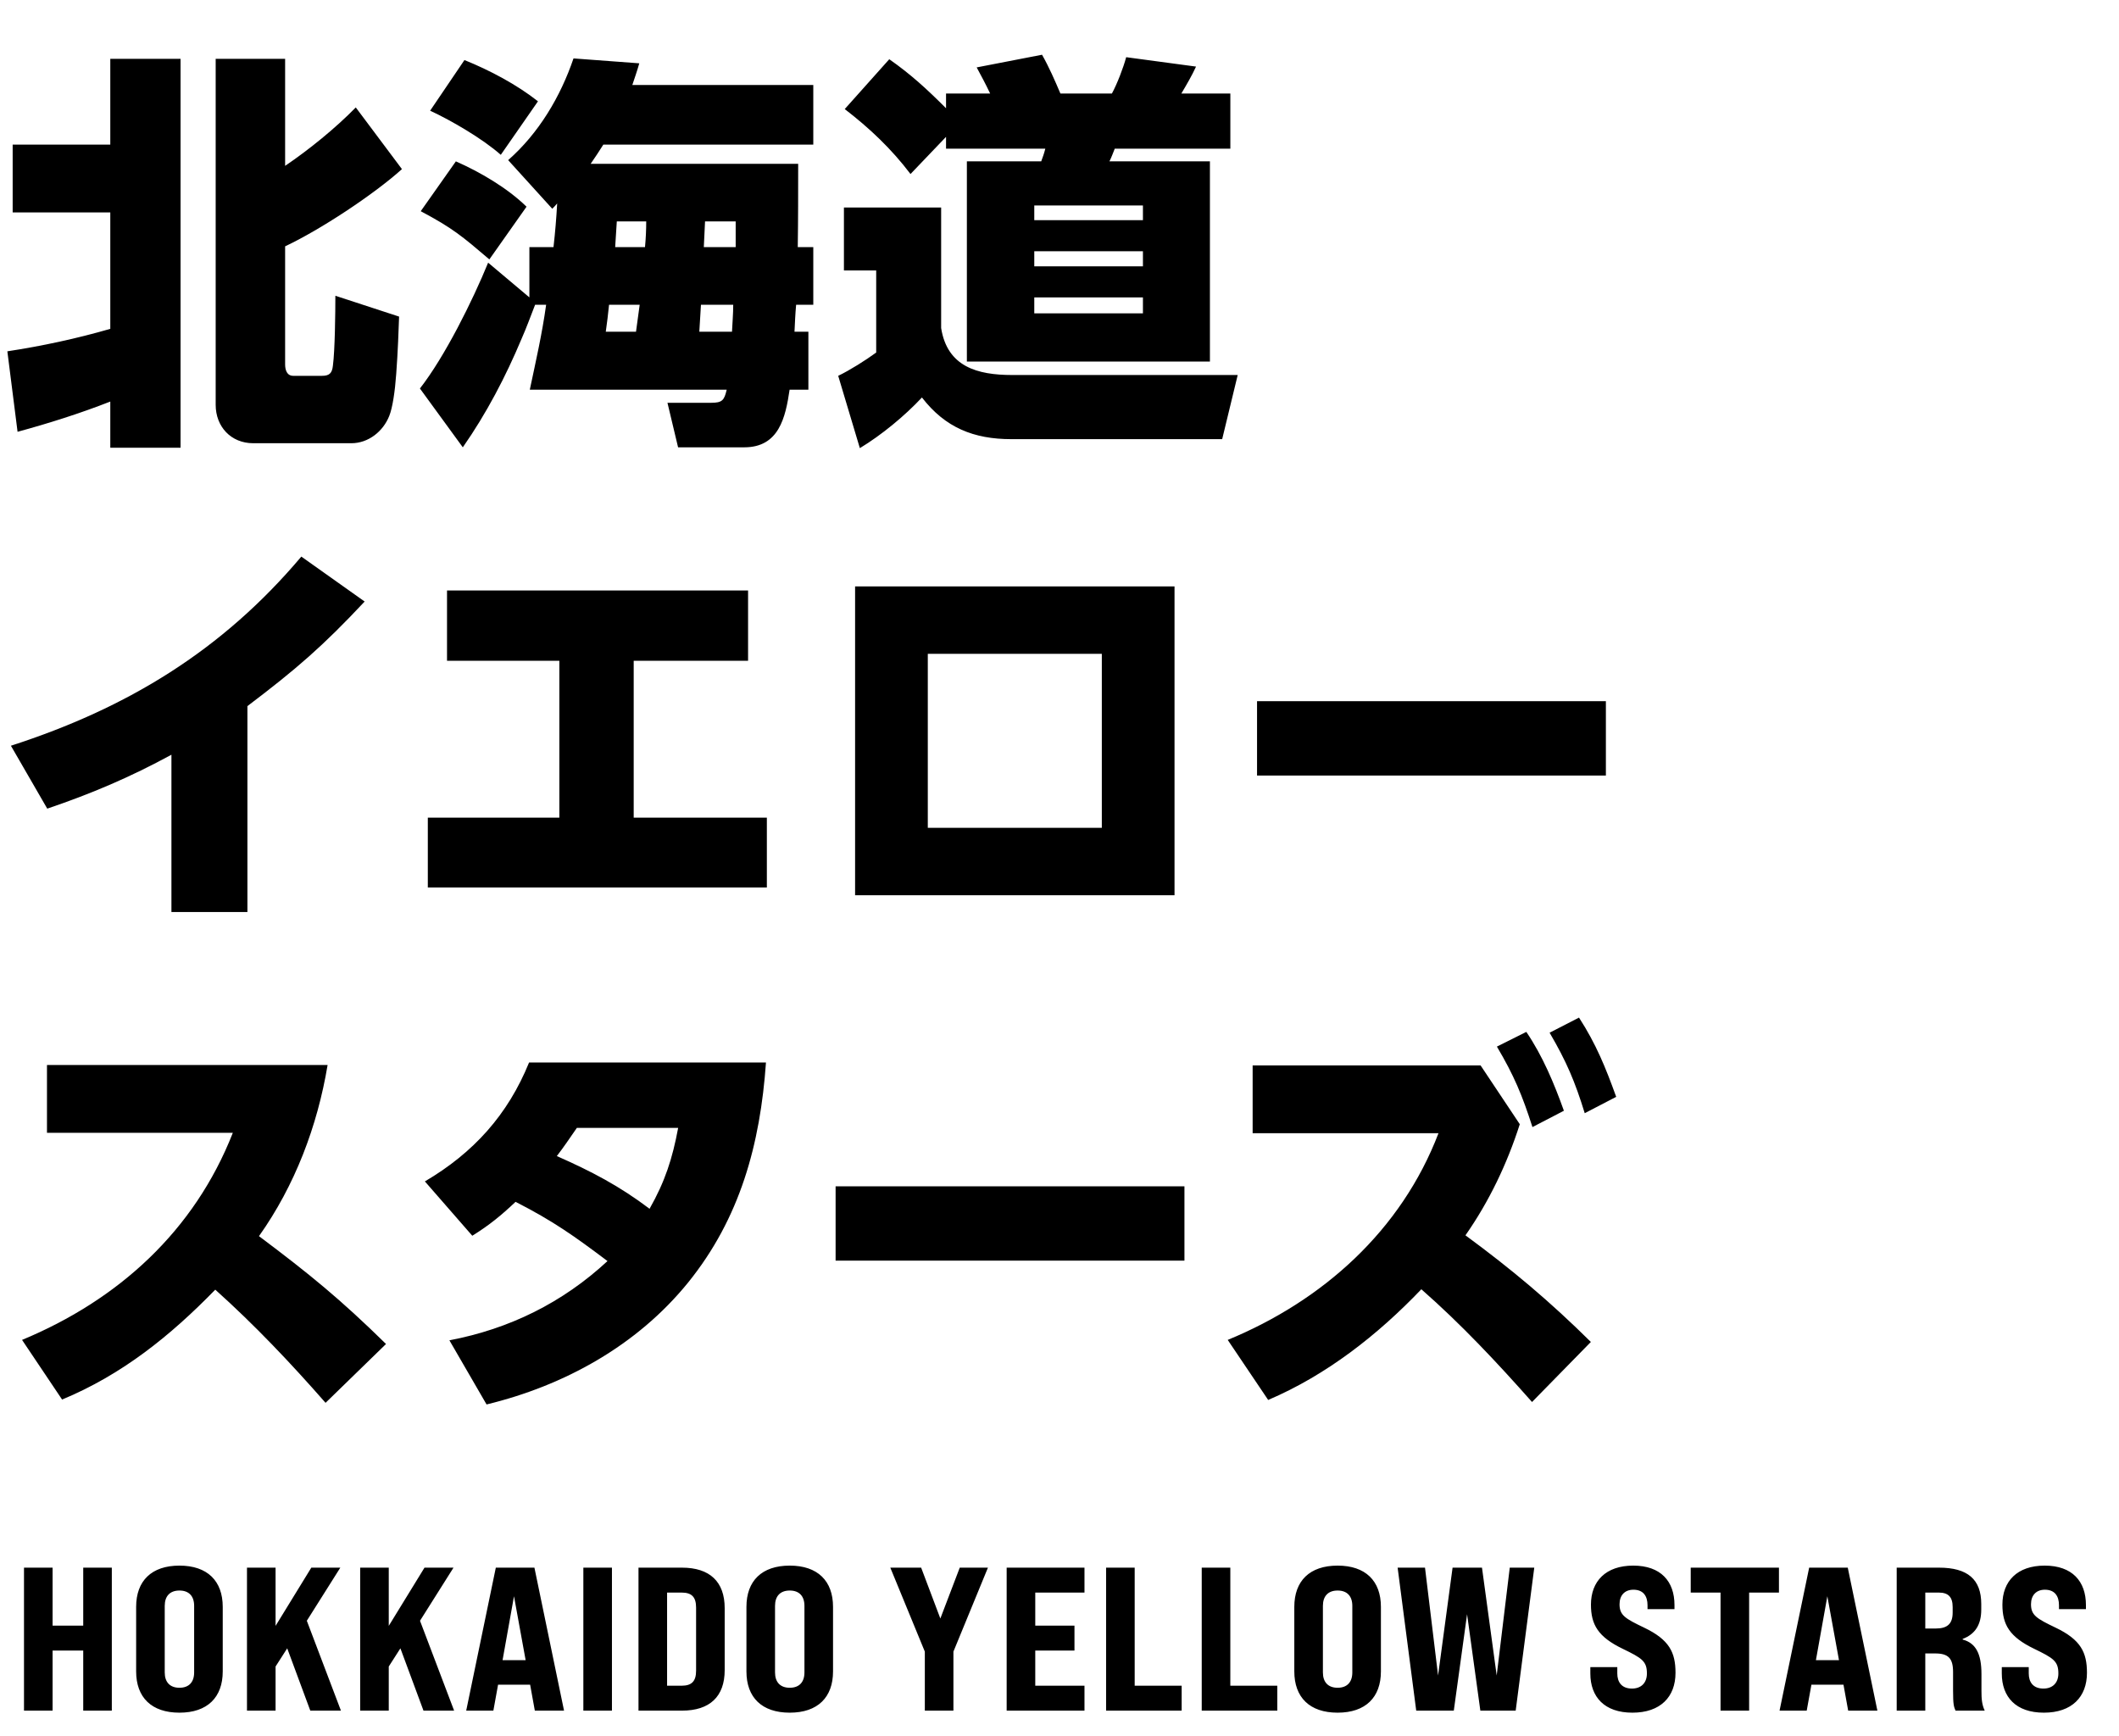
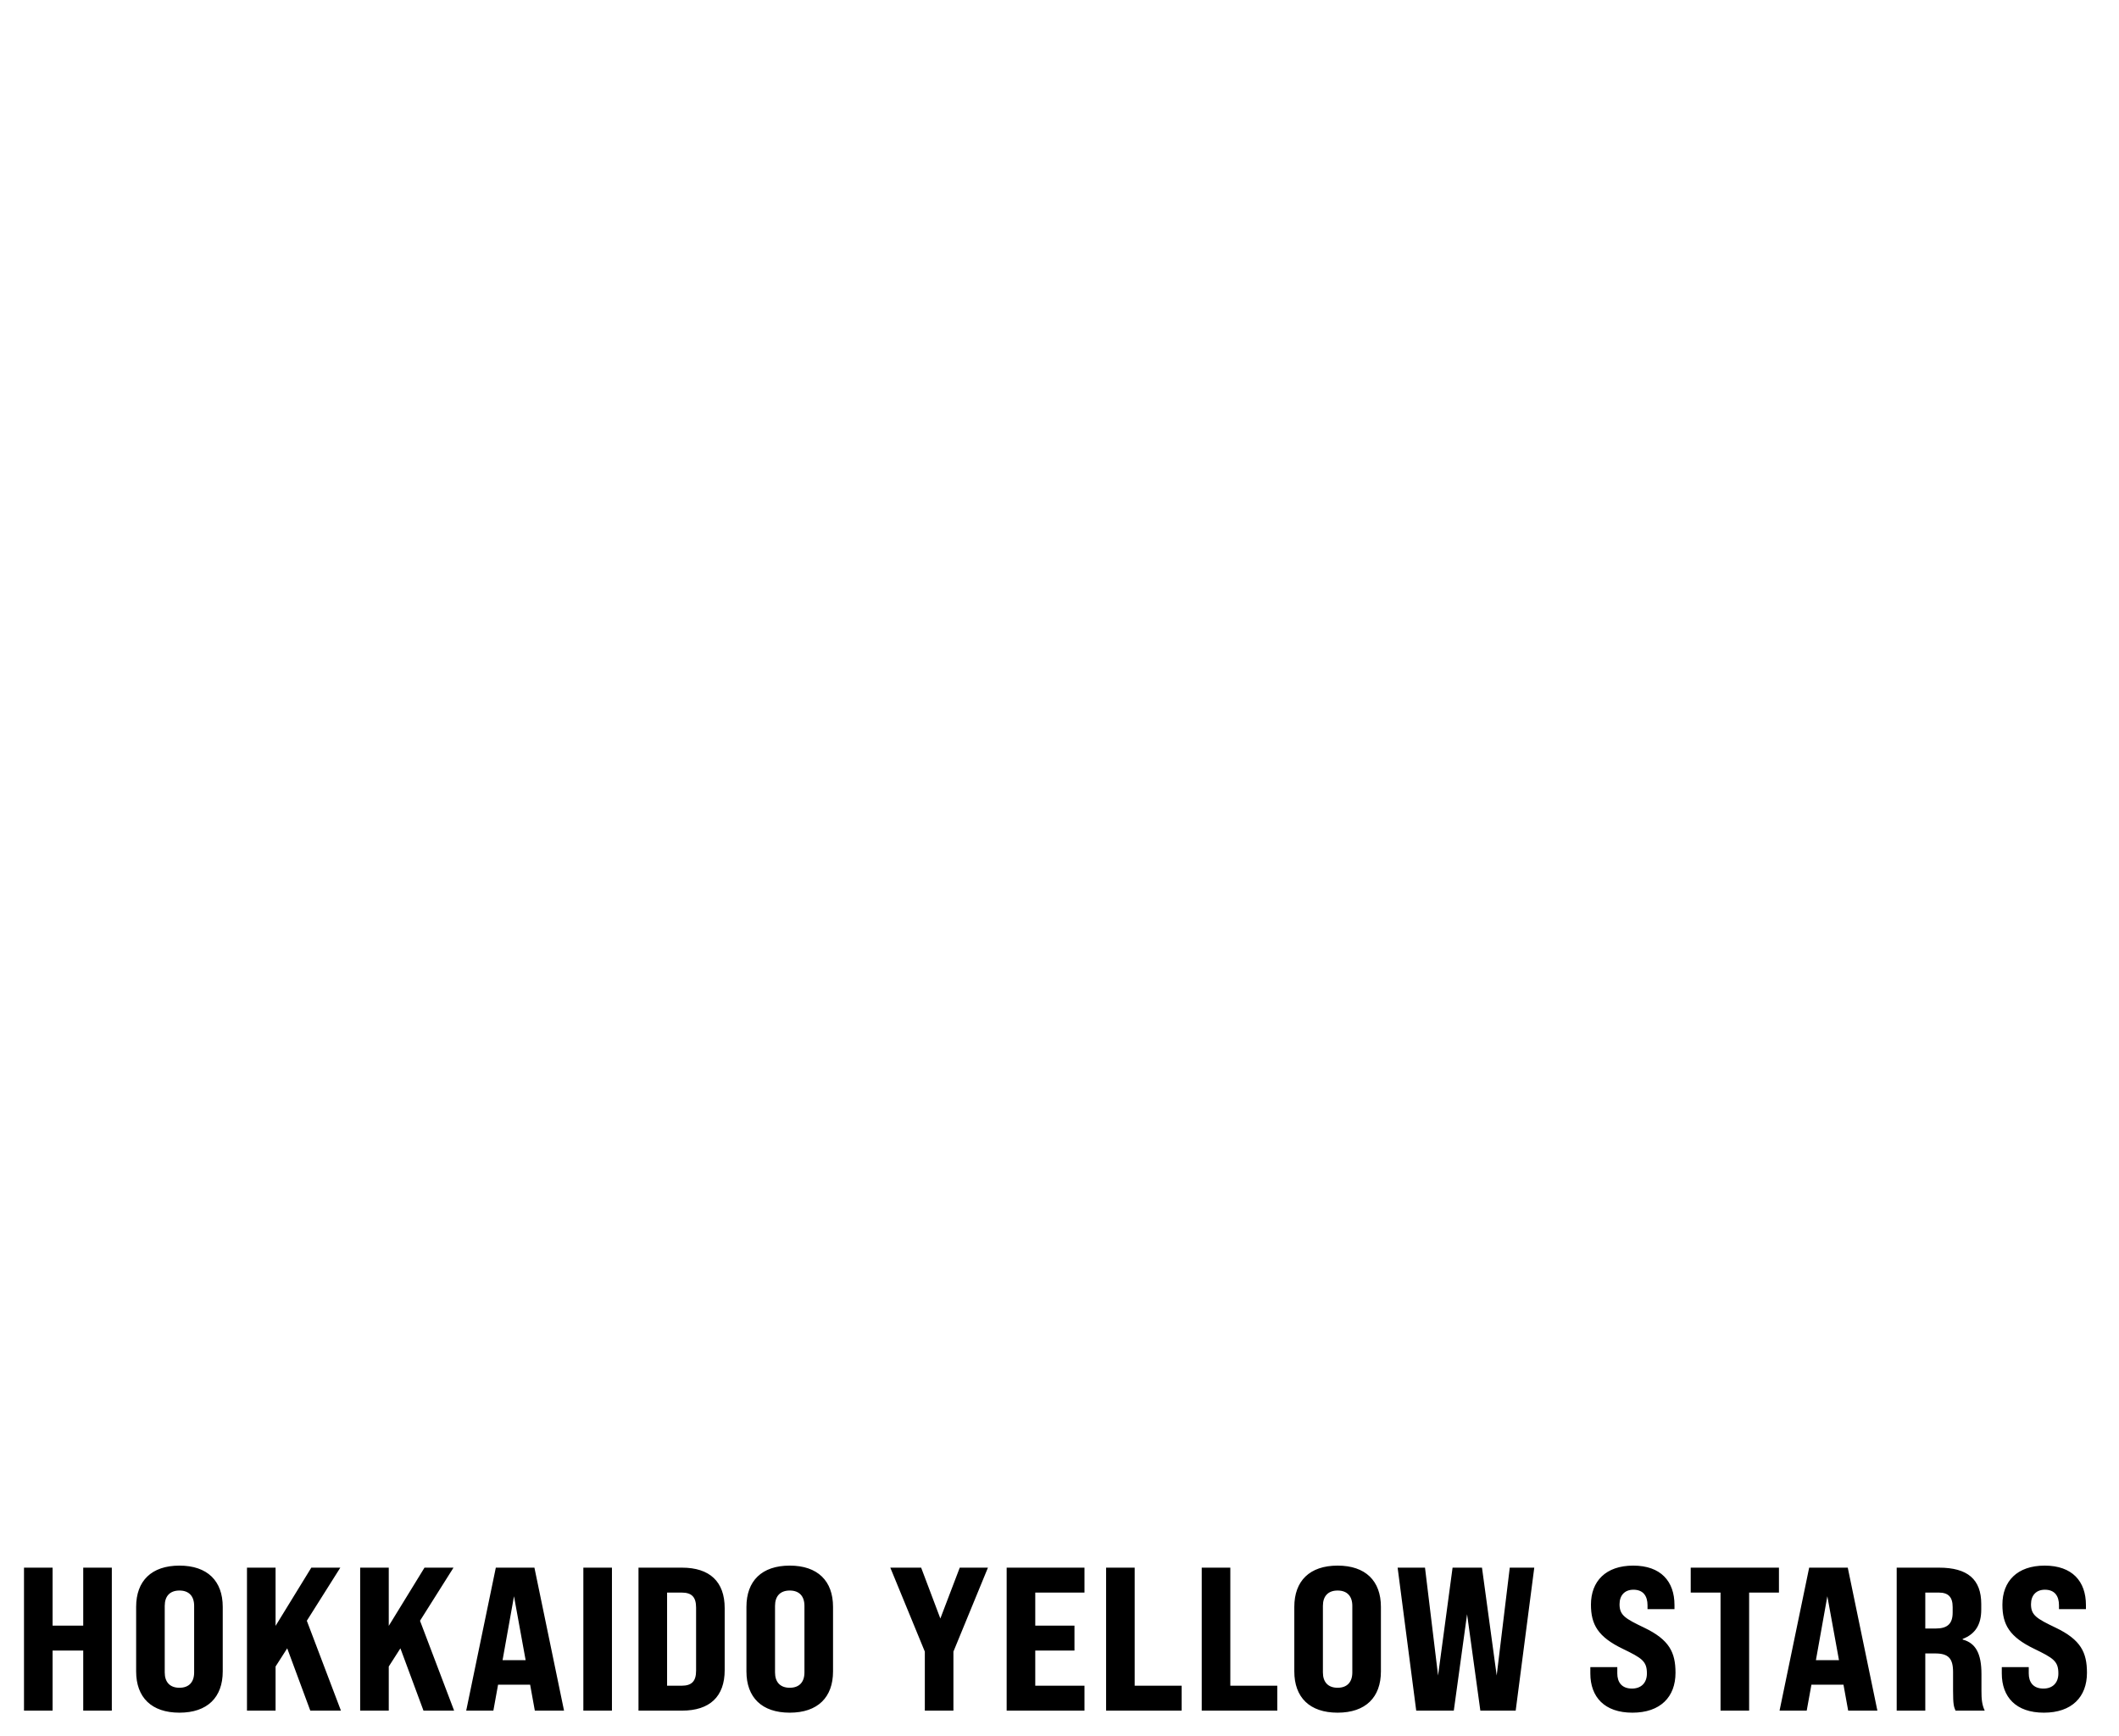
<svg xmlns="http://www.w3.org/2000/svg" width="166" height="136" viewBox="0 0 166 136" fill="none">
-   <path d="M8.64 25.76V16.64H0.992V11.328H8.64V4.608H14.144V35.072H8.64V31.456C6.272 32.384 3.84 33.152 1.376 33.824L0.576 27.52C3.296 27.104 5.984 26.528 8.64 25.76ZM16.896 4.608H22.336V12.992C24.224 11.712 26.272 10.048 27.872 8.416L31.488 13.248C29.248 15.264 25.056 18.016 22.336 19.296V28.544C22.336 28.96 22.464 29.44 22.976 29.44H25.216C25.792 29.44 26.016 29.248 26.08 28.64C26.24 27.424 26.272 24.48 26.272 23.168L31.264 24.8C31.232 25.76 31.168 27.584 31.04 29.28C30.944 30.656 30.752 31.936 30.496 32.576C30.016 33.792 28.864 34.72 27.52 34.72H19.84C18.08 34.72 16.896 33.408 16.896 31.712V4.608ZM42.784 23.872H41.92C41.568 24.768 41.248 25.664 40.864 26.528C39.616 29.504 38.112 32.384 36.256 35.04L32.896 30.432C34.848 27.936 37.024 23.552 38.24 20.576L41.472 23.296V19.36H43.36C43.488 18.24 43.584 17.088 43.648 15.936C43.52 16.096 43.392 16.224 43.264 16.352L39.808 12.544C42.208 10.432 43.904 7.584 44.928 4.576L50.08 4.96C49.92 5.536 49.728 6.08 49.536 6.656H63.712V11.328H47.264C46.944 11.84 46.624 12.32 46.272 12.832H62.528C62.528 15.008 62.528 17.184 62.496 19.36H63.712V23.872H62.368C62.304 24.576 62.272 25.28 62.24 25.984H63.328V30.528H61.856C61.536 32.704 61.024 35.04 58.304 35.04H53.12L52.288 31.552H55.712C56.576 31.552 56.736 31.36 56.928 30.528H41.504C41.984 28.256 42.464 26.176 42.784 23.872ZM36.384 4.704C38.368 5.504 40.48 6.624 42.144 7.936L39.232 12.128C37.824 10.88 35.36 9.44 33.696 8.672L36.384 4.704ZM35.712 12.64C37.6 13.472 39.744 14.72 41.248 16.192L38.336 20.32C36.192 18.496 35.488 17.888 32.96 16.544L35.712 12.64ZM57.632 19.36V17.344H55.232C55.2 18.016 55.168 18.688 55.136 19.36H57.632ZM50.528 19.36C50.592 18.688 50.624 18.016 50.624 17.344H48.32C48.288 18.016 48.224 18.688 48.192 19.36H50.528ZM47.712 23.872C47.648 24.576 47.552 25.28 47.456 25.984H49.824C49.92 25.28 50.016 24.576 50.112 23.872H47.712ZM54.912 23.872C54.88 24.576 54.816 25.28 54.784 25.984H57.344C57.376 25.28 57.44 24.576 57.44 23.872H54.912ZM74.112 10.72L71.328 13.632C69.824 11.648 68.128 10.048 66.176 8.544L69.664 4.64C71.36 5.824 72.64 7.008 74.112 8.48V7.328H77.568C77.184 6.528 76.928 6.048 76.512 5.28L81.632 4.288C82.176 5.248 82.624 6.272 83.072 7.328H87.104C87.52 6.56 88 5.312 88.224 4.48L93.696 5.216C93.376 5.92 92.96 6.624 92.544 7.328H96.384V11.648H87.328C87.2 11.968 87.072 12.32 86.912 12.64H94.784V28.32H75.744V12.64H81.568C81.696 12.288 81.792 12.032 81.888 11.648H74.112V10.72ZM89.536 16.096H81.024V17.248H89.536V16.096ZM66.112 16.256H73.728V25.696C74.208 28.736 76.576 29.376 79.296 29.376H96.96L95.744 34.4H79.232C76.288 34.4 74.048 33.504 72.224 31.136C70.88 32.576 69.056 34.08 67.36 35.104L65.664 29.44C66.592 28.992 67.808 28.224 68.64 27.616V21.184H66.112V16.256ZM89.536 19.68H81.024V20.864H89.536V19.68ZM89.536 23.296H81.024V24.544H89.536V23.296ZM19.382 55.312V71.44H13.43V59.12C10.198 60.88 7.19 62.16 3.702 63.344L0.854 58.416C9.974 55.472 17.398 50.96 23.606 43.6L28.566 47.12C25.302 50.608 23.19 52.432 19.382 55.312ZM49.643 51.76V64.048H60.075V69.52H33.515V64.048H43.819V51.76H35.019V46.256H58.603V51.76H49.643ZM66.987 45.936H92.011V70.128H66.987V45.936ZM86.315 51.216H72.683V64.848H86.315V51.216ZM98.475 54.928H125.803V60.752H98.475V54.928ZM20.288 96.832C24.256 99.808 26.688 101.792 30.24 105.28L25.504 109.888C22.784 106.784 19.936 103.776 16.864 101.024C13.344 104.64 9.568 107.68 4.864 109.632L1.728 104.96C9.28 101.824 15.232 96.416 18.24 88.736H3.68V83.424H25.664C24.864 88.224 23.104 92.864 20.288 96.832ZM47.59 98.784C44.998 96.832 43.334 95.648 40.389 94.144C39.27 95.2 38.342 95.968 36.998 96.8L33.285 92.544C37.093 90.304 39.782 87.328 41.446 83.232H60.005C59.557 89.6 57.989 95.424 53.894 100.48C49.894 105.408 44.197 108.544 38.117 110.016L35.206 104.992C39.91 104.096 44.069 102.048 47.59 98.784ZM50.886 94.688C52.102 92.544 52.678 90.752 53.126 88.352H45.19C44.678 89.088 44.166 89.856 43.621 90.56C46.309 91.744 48.517 92.896 50.886 94.688ZM65.46 92.928H92.788V98.752H65.46V92.928ZM121.394 80.896L123.698 79.712C125.042 81.792 125.778 83.616 126.611 85.92L124.146 87.2C123.378 84.704 122.706 83.136 121.394 80.896ZM117.266 81.984L119.57 80.832C120.851 82.72 121.747 84.864 122.514 87.008L120.05 88.288C119.25 85.792 118.61 84.256 117.266 81.984ZM114.802 96.768C118.418 99.424 121.427 101.952 124.626 105.12L120.018 109.824C117.299 106.752 114.45 103.712 111.346 100.992C107.922 104.576 103.922 107.712 99.347 109.664L96.178 104.96C103.634 101.888 109.778 96.384 112.69 88.768H98.13V83.456H115.986L119.058 88.064C118.066 91.168 116.658 94.112 114.802 96.768Z" fill="black" />
  <path d="M1.88 134V122.8H4.12V127.344H6.52V122.8H8.76V134H6.52V129.296H4.12V134H1.88ZM14.057 134.16C11.865 134.16 10.665 132.96 10.665 130.928V125.872C10.665 123.84 11.865 122.64 14.057 122.64C16.249 122.64 17.449 123.84 17.449 125.872V130.928C17.449 132.96 16.249 134.16 14.057 134.16ZM14.057 132.208C14.809 132.208 15.209 131.76 15.209 131.008V125.792C15.209 125.04 14.809 124.592 14.057 124.592C13.305 124.592 12.905 125.04 12.905 125.792V131.008C12.905 131.76 13.305 132.208 14.057 132.208ZM24.308 134L22.5 129.12L21.588 130.544V134H19.348V122.8H21.588V127.36L24.388 122.8H26.66L24.036 126.96L26.708 134H24.308ZM33.175 134L31.367 129.12L30.455 130.544V134H28.215V122.8H30.455V127.36L33.255 122.8H35.527L32.903 126.96L35.575 134H33.175ZM41.898 134L41.53 131.968H39.018L38.65 134H36.522L38.842 122.8H41.866L44.186 134H41.898ZM39.37 130.048H41.178L40.266 125.04L39.37 130.048ZM45.699 134V122.8H47.939V134H45.699ZM50.019 134V122.8H53.427C55.603 122.8 56.771 123.904 56.771 125.968V130.832C56.771 132.896 55.603 134 53.427 134H50.019ZM52.259 132.048H53.395C54.195 132.048 54.531 131.696 54.531 130.864V125.936C54.531 125.104 54.195 124.752 53.395 124.752H52.259V132.048ZM61.867 134.16C59.675 134.16 58.475 132.96 58.475 130.928V125.872C58.475 123.84 59.675 122.64 61.867 122.64C64.059 122.64 65.259 123.84 65.259 125.872V130.928C65.259 132.96 64.059 134.16 61.867 134.16ZM61.867 132.208C62.619 132.208 63.019 131.76 63.019 131.008V125.792C63.019 125.04 62.619 124.592 61.867 124.592C61.115 124.592 60.715 125.04 60.715 125.792V131.008C60.715 131.76 61.115 132.208 61.867 132.208ZM72.45 134V129.376L69.746 122.8H72.162L73.666 126.784L75.186 122.8H77.394L74.69 129.376V134H72.45ZM78.861 134V122.8H84.957V124.752H81.101V127.344H84.173V129.296H81.101V132.048H84.957V134H78.861ZM86.65 134V122.8H88.89V132.048H92.57V134H86.65ZM94.142 134V122.8H96.382V132.048H100.062V134H94.142ZM104.787 134.16C102.595 134.16 101.395 132.96 101.395 130.928V125.872C101.395 123.84 102.595 122.64 104.787 122.64C106.979 122.64 108.179 123.84 108.179 125.872V130.928C108.179 132.96 106.979 134.16 104.787 134.16ZM104.787 132.208C105.539 132.208 105.939 131.76 105.939 131.008V125.792C105.939 125.04 105.539 124.592 104.787 124.592C104.035 124.592 103.635 125.04 103.635 125.792V131.008C103.635 131.76 104.035 132.208 104.787 132.208ZM110.945 134L109.489 122.8H111.633L112.657 131.248L113.793 122.8H116.097L117.249 131.248L118.273 122.8H120.193L118.737 134H115.969L114.929 126.448L113.889 134H110.945ZM127.881 134.16C125.689 134.16 124.585 132.928 124.585 131.088V130.592H126.697V131.088C126.697 131.776 127.049 132.272 127.849 132.272C128.553 132.272 129.017 131.84 129.017 131.088C129.017 130.128 128.633 129.888 127.113 129.152C125.193 128.224 124.633 127.264 124.633 125.696C124.633 123.872 125.785 122.64 127.945 122.64C130.105 122.64 131.177 123.872 131.177 125.728V126.048H129.065V125.744C129.065 125.04 128.745 124.528 127.961 124.528C127.273 124.528 126.873 124.976 126.873 125.664C126.873 126.528 127.305 126.784 128.809 127.504C130.777 128.448 131.257 129.44 131.257 131.04C131.257 132.928 130.073 134.16 127.881 134.16ZM134.785 134V124.752H132.449V122.8H139.361V124.752H137.025V134H134.785ZM144.784 134L144.416 131.968H141.904L141.536 134H139.408L141.728 122.8H144.752L147.072 134H144.784ZM142.256 130.048H144.064L143.152 125.04L142.256 130.048ZM148.585 134V122.8H151.897C154.137 122.8 155.209 123.712 155.209 125.648V126.08C155.209 127.264 154.745 128 153.753 128.384V128.432C154.777 128.704 155.225 129.536 155.225 131.136V132.448C155.225 133.072 155.257 133.52 155.481 134H153.193C153.065 133.696 153.001 133.536 153.001 132.432V130.976C153.001 129.904 152.633 129.52 151.593 129.52H150.825V134H148.585ZM150.825 127.568H151.641C152.569 127.568 152.969 127.184 152.969 126.32V125.888C152.969 125.104 152.633 124.752 151.881 124.752H150.825V127.568ZM160.114 134.16C157.922 134.16 156.818 132.928 156.818 131.088V130.592H158.93V131.088C158.93 131.776 159.282 132.272 160.082 132.272C160.786 132.272 161.25 131.84 161.25 131.088C161.25 130.128 160.866 129.888 159.346 129.152C157.426 128.224 156.866 127.264 156.866 125.696C156.866 123.872 158.018 122.64 160.178 122.64C162.338 122.64 163.41 123.872 163.41 125.728V126.048H161.298V125.744C161.298 125.04 160.978 124.528 160.194 124.528C159.506 124.528 159.106 124.976 159.106 125.664C159.106 126.528 159.538 126.784 161.042 127.504C163.01 128.448 163.49 129.44 163.49 131.04C163.49 132.928 162.306 134.16 160.114 134.16Z" fill="black" />
</svg>